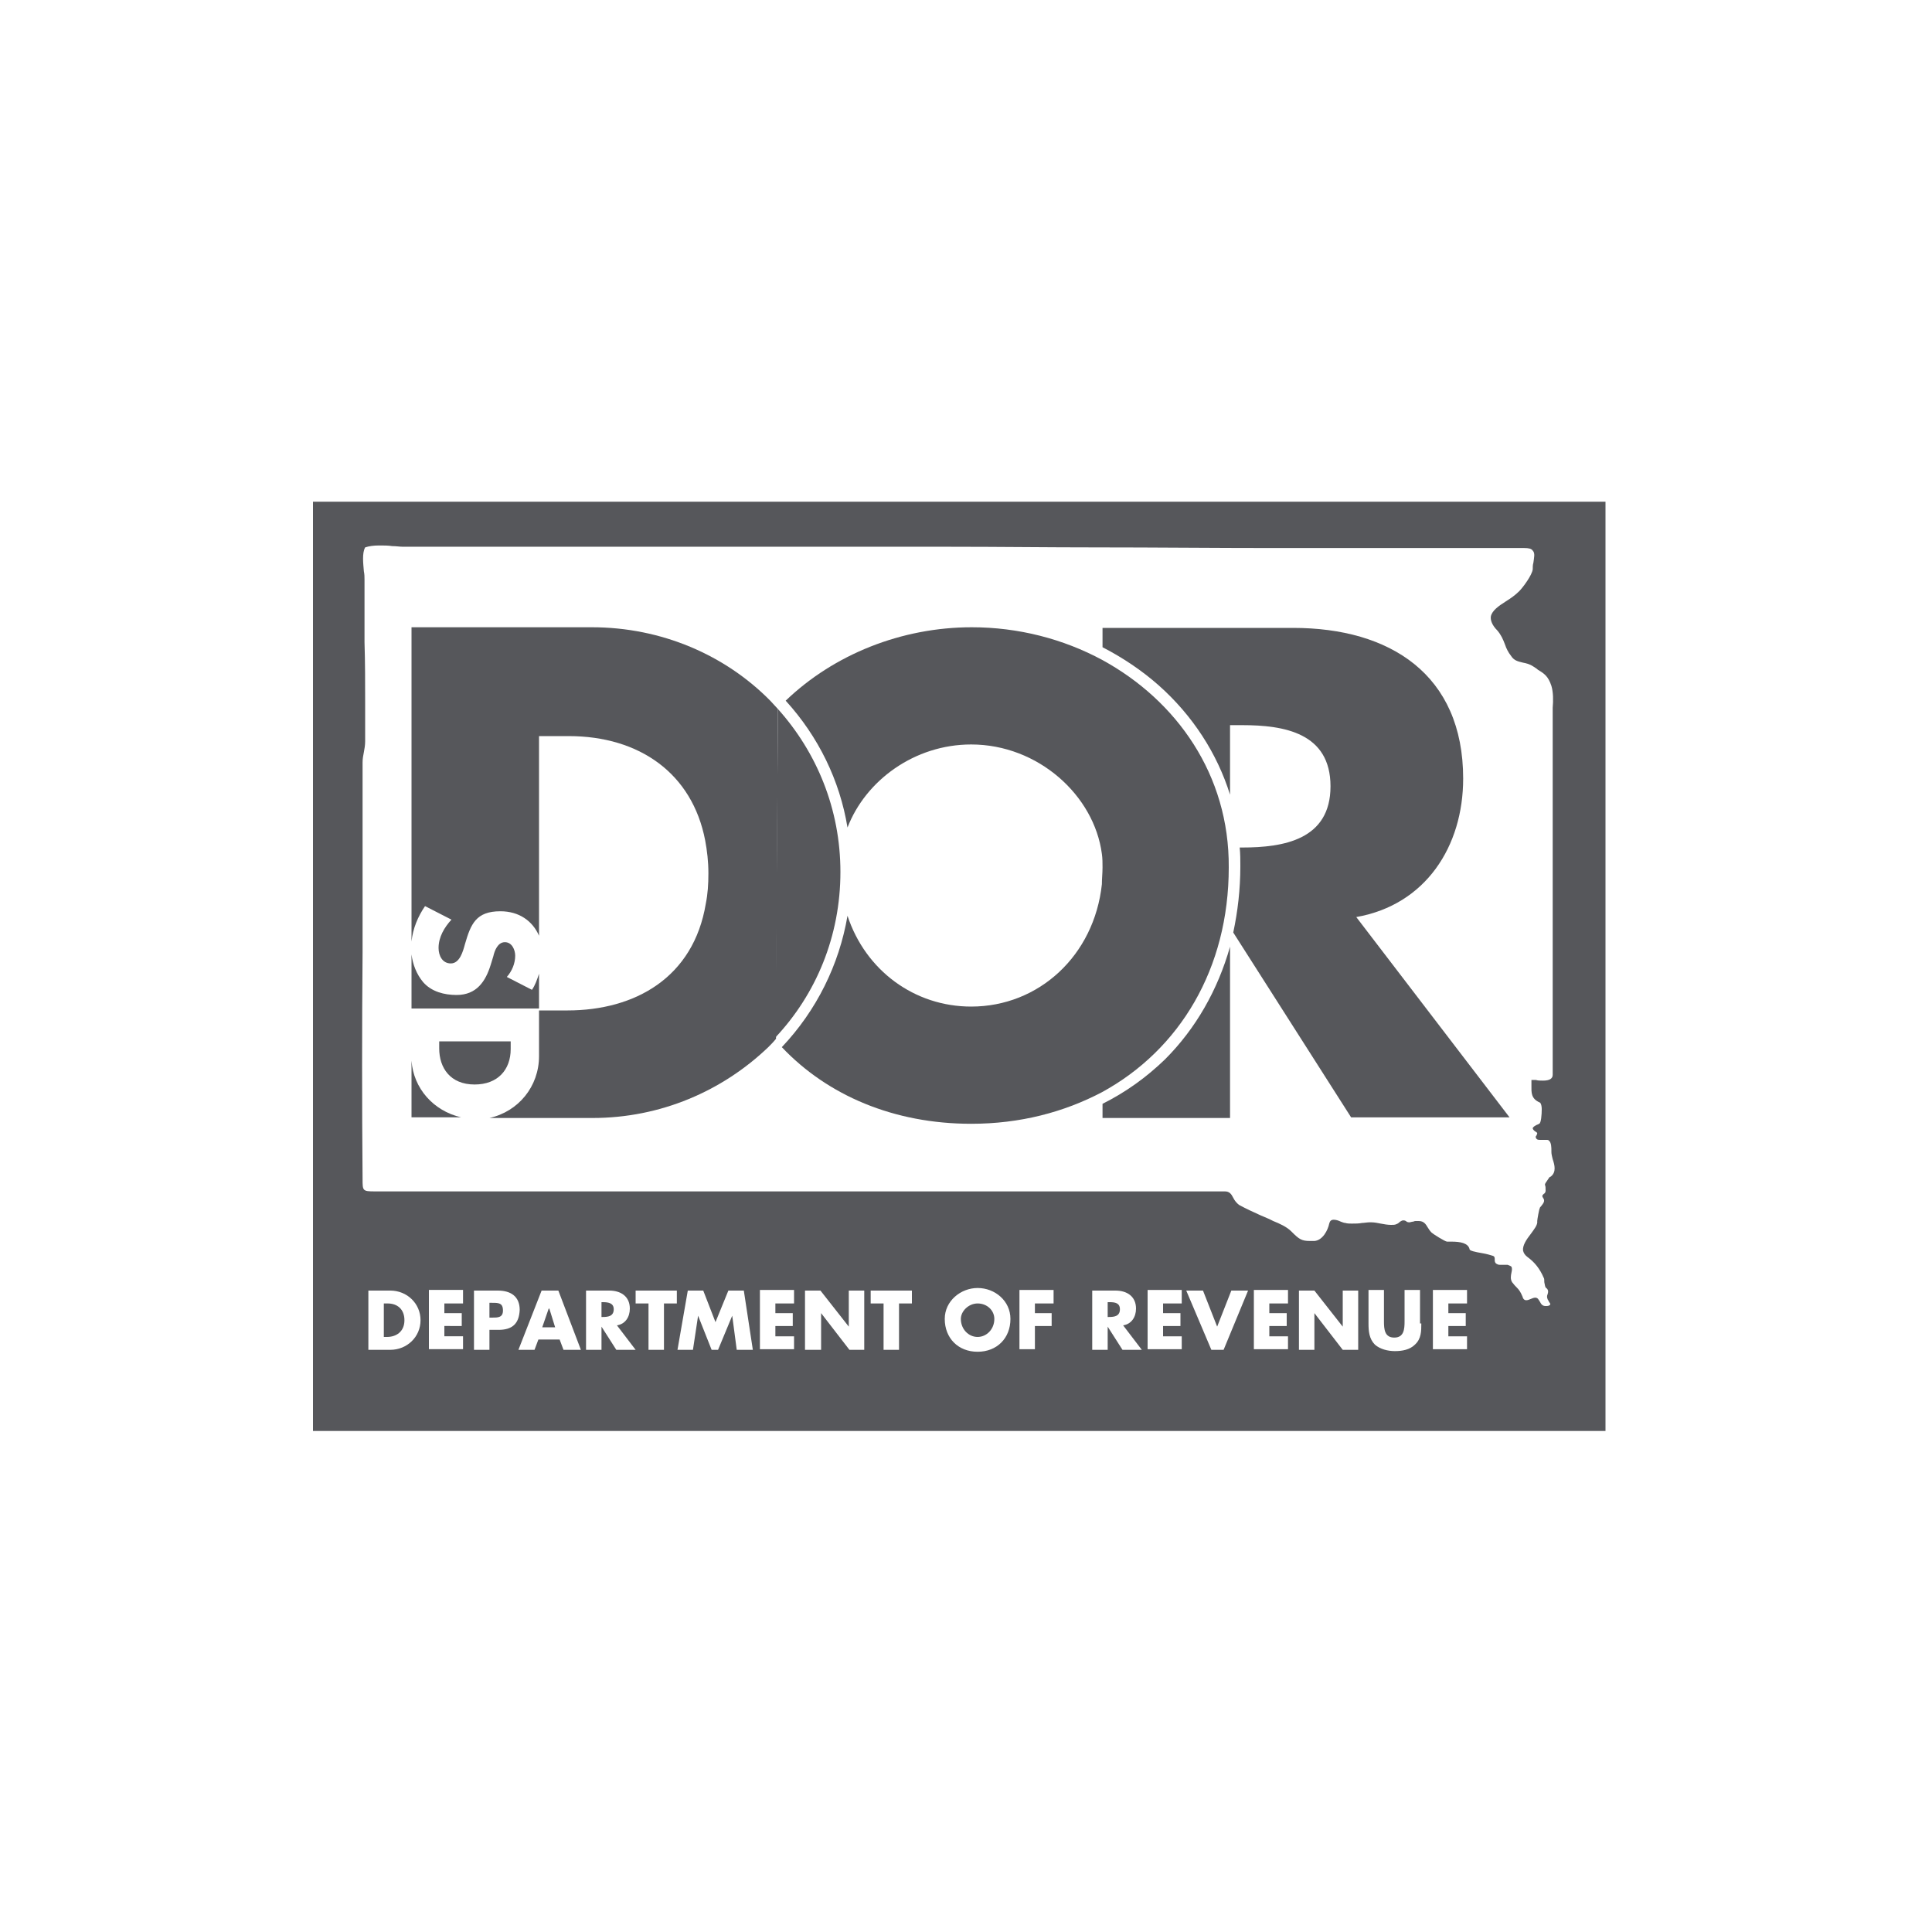
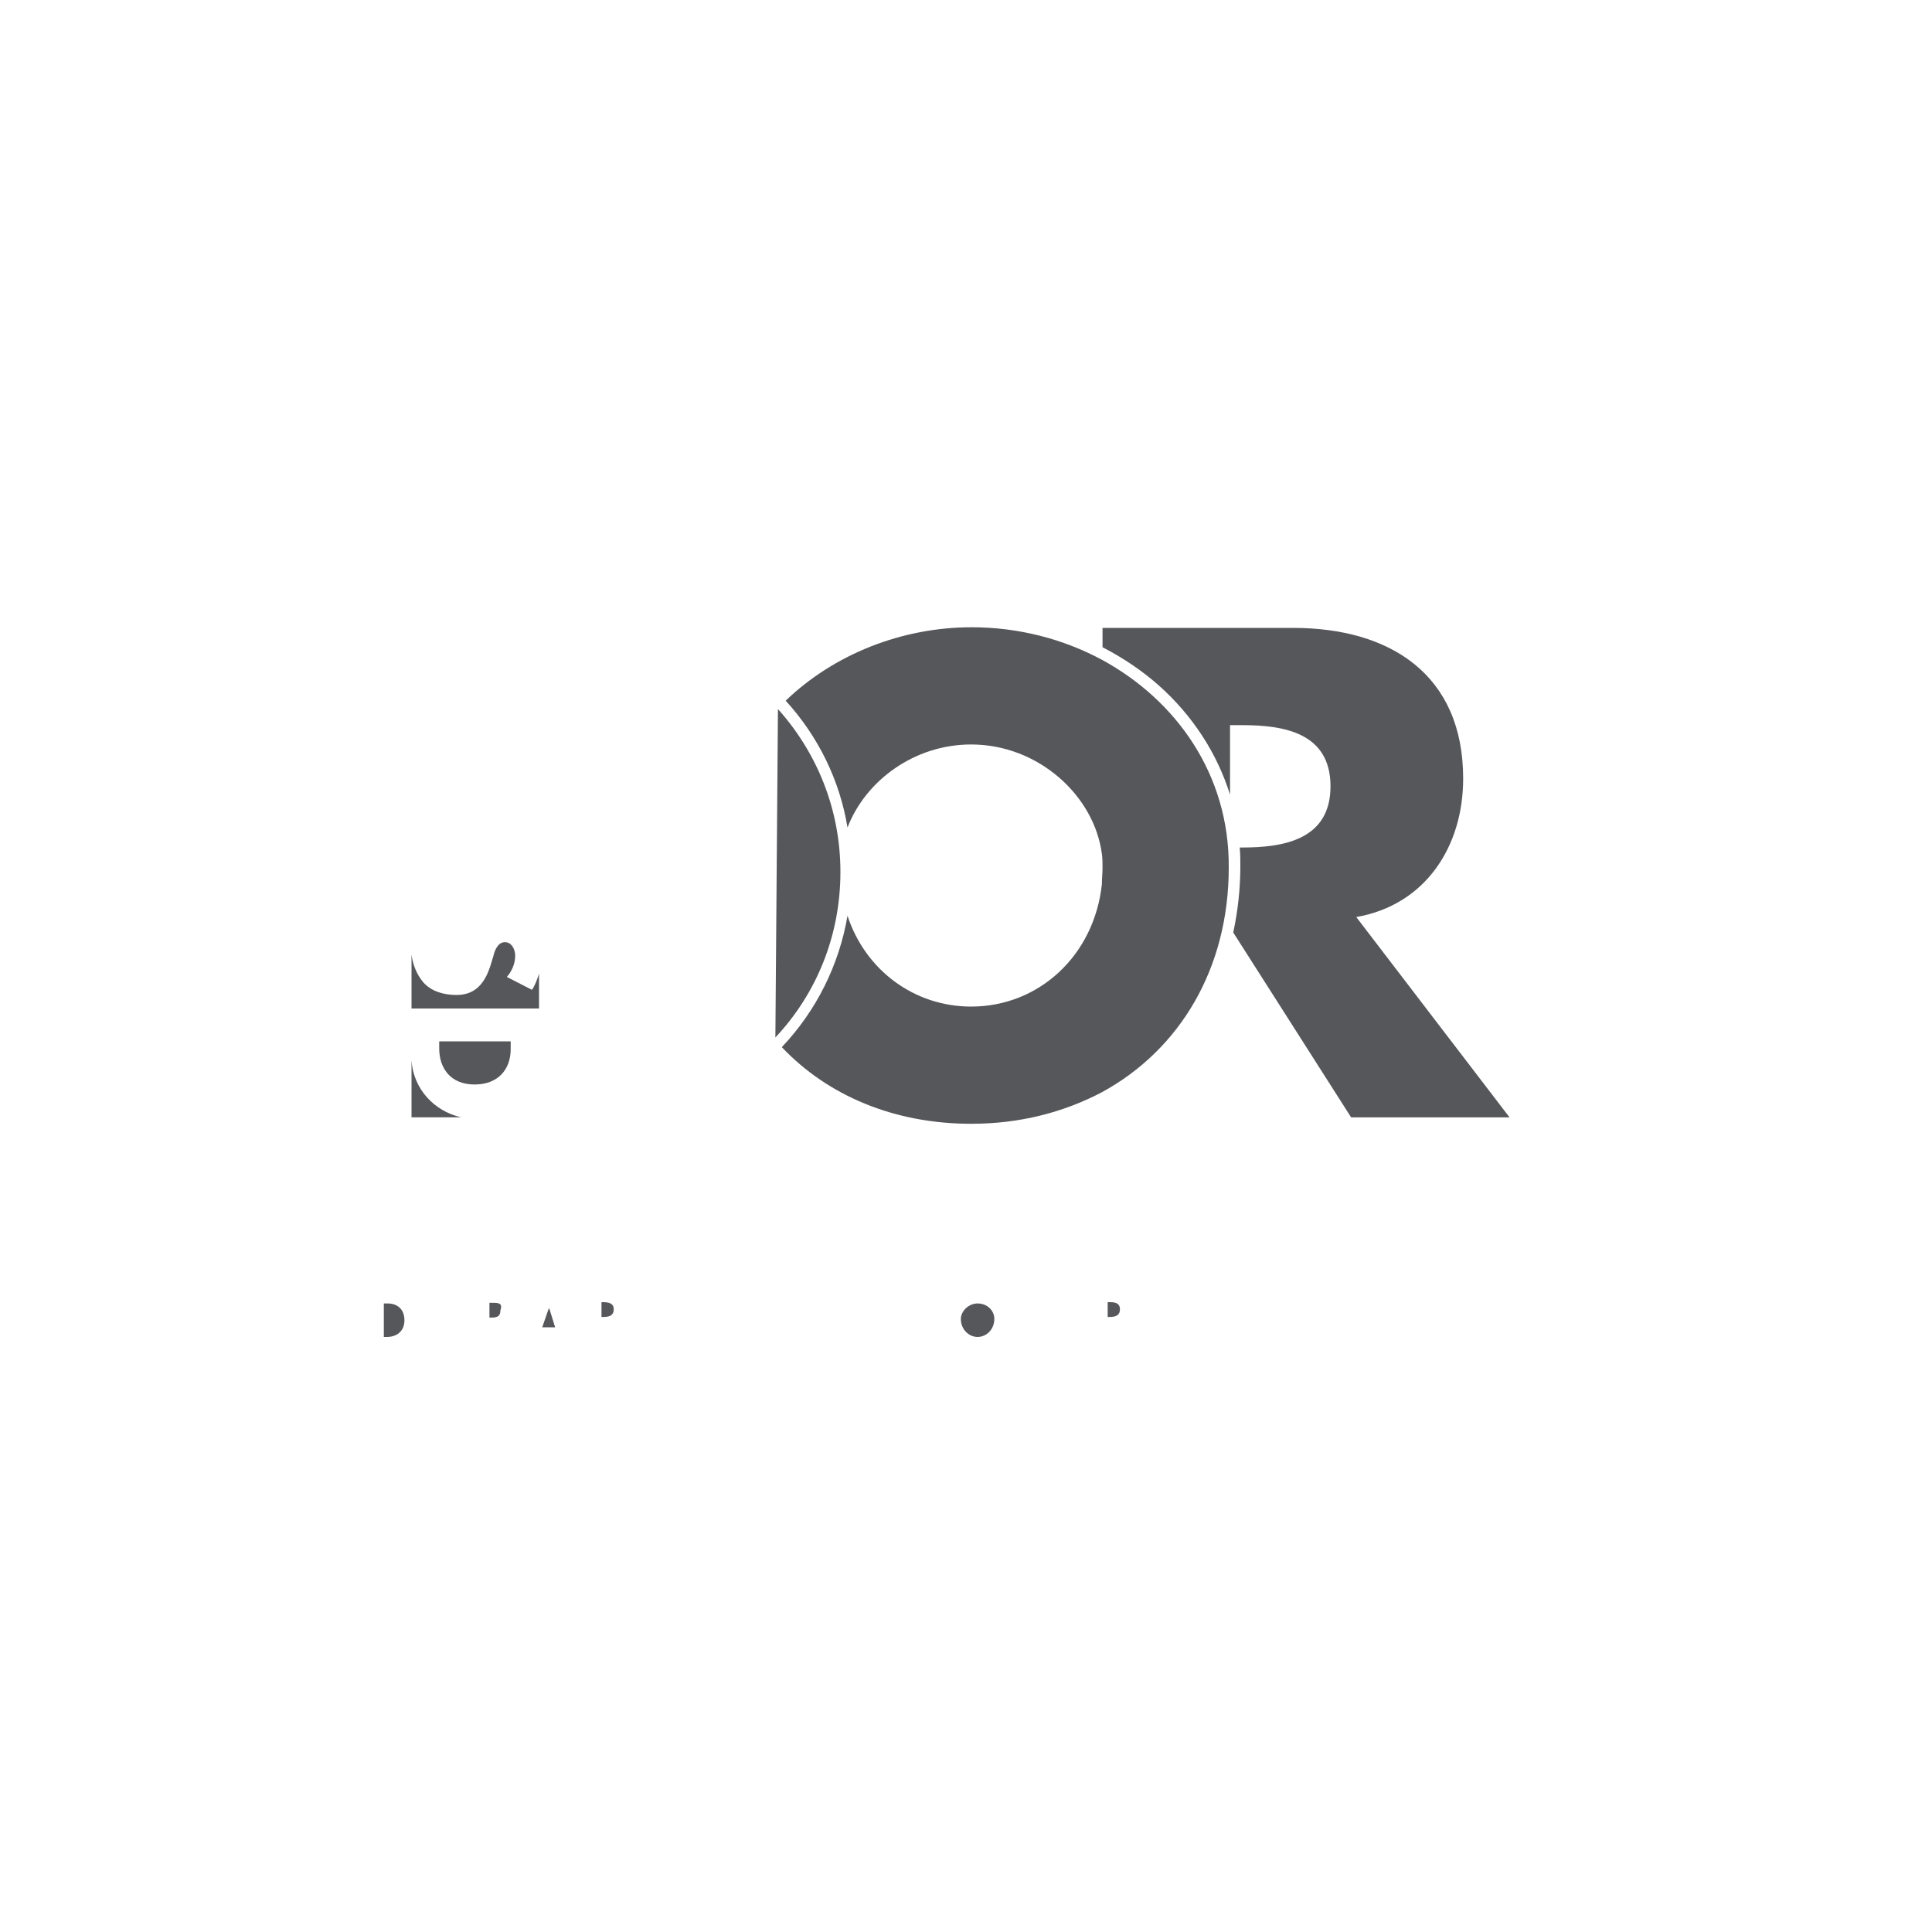
<svg xmlns="http://www.w3.org/2000/svg" version="1.1" id="Layer_1" x="0px" y="0px" viewBox="0 0 300 300" style="enable-background:new 0 0 300 300;" xml:space="preserve">
  <style type="text/css">
	.st0{fill:#56575B;}
</style>
  <g>
    <rect x="83.7" y="156.7" class="st0" width="0" height="0" />
    <path class="st0" d="M171.2,102.5c-6.1-3.3-13.1-5.1-20.3-5.1c-10.9,0-21.4,4.2-28.9,11.4c5.1,5.6,8.4,12.4,9.6,19.7   c2.8-7.3,10.4-12.9,19.2-12.9c10.4,0,19.1,7.9,20.3,17c0.1,0.7,0.1,1.4,0.1,2.1c0,0.9-0.1,1.7-0.1,2.6c-1.2,11.1-9.8,19-20.3,19   c-8.8,0-16.4-5.6-19.2-14.1c-1.3,7.6-4.8,14.7-10.2,20.4c7.1,7.5,17.4,11.9,29.4,11.9c7.6,0,14.4-1.8,20.3-4.9   c12.1-6.6,19.7-19.2,19.7-34.9C190.9,120.3,182.7,108.8,171.2,102.5z" />
    <g>
-       <path class="st0" d="M171.2,171.4v2.2H191V147c-1.9,6.7-5.3,12.7-10.1,17.5C178,167.3,174.8,169.6,171.2,171.4z" />
      <path class="st0" d="M210.6,142.4c10.8-1.9,16.6-11,16.6-21.5c0-16.2-11.4-23.4-26.4-23.4h-29.6v3c3.1,1.6,6.1,3.6,8.7,5.9    c5.3,4.7,9.1,10.6,11.1,17v-10.8h1.9c6.5,0,13.7,1.2,13.7,9.5c0,8.3-7.3,9.5-13.7,9.5h-0.4c0.1,1,0.1,1.9,0.1,2.9    c0,3.6-0.4,7-1.1,10.3l18.3,28.7h24.6L210.6,142.4z" />
    </g>
    <g>
      <path class="st0" d="M120.4,161.1c6.3-6.7,10.1-15.7,10.1-25.7c0-9.8-3.7-18.6-9.7-25.3" />
-       <path class="st0" d="M120.8,110.1c-0.4-0.4-0.8-0.9-1.2-1.3c-7-7.1-16.9-11.4-27.7-11.4h-28v48.8c0.2-2,1-3.9,2.1-5.5l4.1,2.1    c-1.1,1.2-2,2.7-2,4.4c0,1.2,0.6,2.4,1.9,2.4c1.4,0,1.9-1.9,2.2-3c0.9-3.1,1.7-5.1,5.5-5.1c2.9,0,5,1.5,6,3.8v-31h4.6    c11,0,19.2,5.8,21.2,16.2c0.3,1.6,0.5,3.3,0.5,5.1c0,1.7-0.1,3.2-0.4,4.7c-1.9,11.5-11,16.6-21.5,16.6h-4.4v7.1    c0,4.7-3.2,8.6-7.7,9.6h16c10.6,0,20.2-4.2,27.3-11c0.4-0.4,0.8-0.8,1.2-1.3" />
      <path class="st0" d="M83.7,151.2c-0.3,0.9-0.6,1.8-1.1,2.5l-3.9-2c0.8-0.9,1.3-2.1,1.3-3.3c0-0.9-0.5-2.1-1.6-2.1    c-1.1,0-1.6,1.3-1.8,2.2l-0.4,1.3c-0.8,2.6-2.2,4.7-5.3,4.7c-1.9,0-3.9-0.5-5.2-2c-1-1.2-1.6-2.7-1.8-4.3v8.4h19.8V151.2z" />
      <path class="st0" d="M79.3,162.9v-1.2H68.2v1.1c0,3,1.7,5.6,5.5,5.6C77.3,168.4,79.3,166.1,79.3,162.9z" />
      <path class="st0" d="M63.9,164.7v8.8h7.7C67.3,172.5,64.2,169,63.9,164.7z" />
    </g>
    <g>
      <polygon class="st0" points="85.2,203.2 84.2,206.1 86.2,206.1 85.3,203.2   " />
      <path class="st0" d="M93.6,202.2h-0.2v2.3h0.2c0.8,0,1.7-0.1,1.7-1.2C95.3,202.3,94.4,202.2,93.6,202.2z" />
      <path class="st0" d="M151.8,202.4c-1.4,0-2.6,1.2-2.6,2.4c0,1.6,1.2,2.8,2.6,2.8s2.6-1.2,2.6-2.8    C154.4,203.5,153.3,202.4,151.8,202.4z" />
      <path class="st0" d="M60.2,202.4h-0.6v5.2h0.5c1.4,0,2.7-0.8,2.7-2.6C62.8,203.3,61.7,202.4,60.2,202.4z" />
-       <path class="st0" d="M76.4,202.3H76v2.3h0.4c0.9,0,1.7,0,1.7-1.1C78.1,202.3,77.4,202.3,76.4,202.3z" />
+       <path class="st0" d="M76.4,202.3H76v2.3c0.9,0,1.7,0,1.7-1.1C78.1,202.3,77.4,202.3,76.4,202.3z" />
      <path class="st0" d="M172.3,202.2H172v2.3h0.2c0.8,0,1.7-0.1,1.7-1.2C173.9,202.3,173.1,202.2,172.3,202.2z" />
-       <path class="st0" d="M48.6,77.9v144.3h200.7V77.9H48.6z M60.6,209.6h-3.4v-9.2h3.4c2.6,0,4.7,2,4.7,4.6    C65.3,207.6,63.2,209.6,60.6,209.6z M71.9,202.4H69v1.5h2.7v2H69v1.6h2.9v2h-5.3v-9.2h5.3V202.4z M77.4,206.5H76v3.1h-2.4v-9.2    h3.7c2,0,3.4,0.9,3.4,3C80.6,205.6,79.5,206.5,77.4,206.5z M87.5,209.6l-0.6-1.6h-3.3l-0.6,1.6h-2.5l3.6-9.2h2.6l3.5,9.2H87.5z     M95.7,209.6l-2.3-3.6h0v3.6H91v-9.2h3.6c1.8,0,3.2,0.9,3.2,2.8c0,1.3-0.7,2.4-2,2.6l2.9,3.8H95.7z M105.1,202.4h-2v7.2h-2.4v-7.2    h-2v-2h6.4V202.4z M114.4,209.6l-0.7-5.3h0l-2.2,5.3h-1l-2.1-5.3h0l-0.8,5.3h-2.4l1.6-9.2h2.4l1.9,4.9l2-4.9h2.4l1.4,9.2H114.4z     M123.3,202.4h-2.9v1.5h2.7v2h-2.7v1.6h2.9v2h-5.3v-9.2h5.3V202.4z M134.3,209.6h-2.4l-4.4-5.7h0v5.7H125v-9.2h2.4l4.4,5.6h0v-5.6    h2.4V209.6z M141.6,202.4h-2v7.2h-2.4v-7.2h-2v-2h6.4V202.4z M151.8,209.9c-3,0-5.1-2.1-5.1-5.1c0-2.8,2.5-4.8,5.1-4.8    c2.7,0,5.1,2,5.1,4.8C156.9,207.8,154.8,209.9,151.8,209.9z M163.6,202.4h-2.9v1.5h2.6v2h-2.6v3.6h-2.4v-9.2h5.3V202.4z     M174.3,209.6l-2.3-3.6h0v3.6h-2.4v-9.2h3.6c1.8,0,3.2,0.9,3.2,2.8c0,1.3-0.7,2.4-2,2.6l2.9,3.8H174.3z M183.5,202.4h-2.9v1.5h2.7    v2h-2.7v1.6h2.9v2h-5.3v-9.2h5.3V202.4z M190,209.6h-1.9l-3.9-9.2h2.6l2.2,5.6l2.2-5.6h2.6L190,209.6z M200,202.4h-2.9v1.5h2.7v2    h-2.7v1.6h2.9v2h-5.3v-9.2h5.3V202.4z M210.9,209.6h-2.4l-4.4-5.7h0v5.7h-2.4v-9.2h2.4l4.4,5.6h0v-5.6h2.4V209.6z M220.7,205.5    c0,1.2,0,2.4-1,3.3c-0.8,0.8-2,1-3.1,1c-1.1,0-2.3-0.3-3.1-1c-0.9-0.9-1-2.1-1-3.3v-5.2h2.4v4.9c0,1.2,0.1,2.5,1.6,2.5    c1.5,0,1.6-1.3,1.6-2.5v-4.9h2.4V205.5z M227.8,202.4h-2.9v1.5h2.7v2h-2.7v1.6h2.9v2h-5.3v-9.2h5.3V202.4z M239.9,184    c0.1,0.2,0.1,0.4,0.1,0.9c0,0.2-0.1,0.4-0.3,0.5c-0.2,0.2-0.3,0.3-0.1,0.6c0.4,0.5,0,0.9-0.3,1.3c-0.1,0.1-0.2,0.2-0.2,0.3    c-0.1,0.1-0.4,1.8-0.4,2c0.1,0.6-0.5,1.3-1,2c-0.7,0.9-1.3,1.8-1.2,2.6c0.1,0.4,0.3,0.7,0.7,1c1.1,0.8,1.9,1.8,2.5,3.2    c0.1,0.1,0.1,0.4,0.1,0.7c0.1,0.4,0.1,0.8,0.3,0.9c0.4,0.3,0.3,0.7,0.2,1c-0.1,0.2-0.1,0.5,0,0.7c0,0.1,0.2,0.3,0.2,0.4    c0.1,0.2,0.3,0.3,0.2,0.5c-0.1,0.1-0.2,0.2-0.6,0.2c0,0-0.1,0-0.1,0c-0.5,0-0.7-0.3-0.9-0.7c-0.1-0.1-0.1-0.2-0.2-0.3    c-0.1-0.2-0.3-0.3-0.5-0.3c-0.2,0-0.5,0.1-0.7,0.2c-0.2,0.1-0.5,0.2-0.7,0.2c-0.3,0-0.5-0.2-0.6-0.6c-0.3-0.7-0.5-1-0.9-1.4    c-0.2-0.2-0.4-0.4-0.7-0.8c-0.3-0.5-0.2-1-0.1-1.5c0.1-0.4,0.1-0.7,0-0.9c-0.1-0.1-0.3-0.2-0.6-0.3c0,0-0.1,0-0.2,0    c-0.1,0-0.3,0-0.5,0c-0.2,0-0.3,0-0.5,0c-0.3,0-0.4-0.1-0.6-0.2c-0.2-0.2-0.2-0.4-0.2-0.6c0-0.3,0-0.5-0.3-0.6    c-0.3-0.1-1-0.3-1.6-0.4c-1.2-0.2-2-0.4-2-0.6c-0.2-1-1.5-1.2-2.8-1.2c-0.1,0-0.2,0-0.3,0c-0.1,0-0.2,0-0.3,0l-0.1,0    c-0.3,0-2.2-1.2-2.4-1.4c-0.3-0.3-0.4-0.5-0.6-0.8c-0.3-0.5-0.6-1-1.4-1c-0.2,0-0.3,0-0.5,0c-0.2,0-0.3,0.1-0.4,0.1    c-0.2,0-0.4,0.1-0.5,0.1c-0.2,0-0.4,0-0.6-0.2c-0.2-0.1-0.3-0.1-0.4-0.1c-0.2,0-0.3,0.1-0.5,0.2c-0.1,0.1-0.3,0.3-0.6,0.4    c-0.2,0.1-0.5,0.1-0.8,0.1c-0.5,0-1.1-0.1-1.6-0.2c-0.5-0.1-1-0.2-1.5-0.2c-0.1,0-0.2,0-0.2,0c-0.4,0-0.9,0.1-1.2,0.1    c-0.5,0.1-1,0.1-1.6,0.1c-0.3,0-0.7,0-1-0.1c-0.2,0-0.4-0.1-0.7-0.2c-0.4-0.2-0.8-0.3-1.1-0.3c-0.4,0-0.6,0.2-0.7,0.6    c-0.2,1-1,2.6-2.3,2.7c-0.3,0-0.5,0-0.7,0c-1.3,0-1.7-0.3-2.8-1.4l-0.1-0.1c-0.7-0.7-1.8-1.2-2.8-1.6c-0.2-0.1-0.4-0.2-0.6-0.3    c-0.5-0.2-0.9-0.4-1.4-0.6c-1.1-0.5-2.2-1-3.3-1.6c-0.4-0.3-0.7-0.7-0.9-1.1c-0.3-0.6-0.6-1-1.3-1c-4,0-8.1,0-12.3,0    c-1.7,0-3.3,0-5,0c-6.5,0-12.9,0-19.4,0c-4.6,0-9.6,0-15.7,0c-3.9,0-7.7,0-11.6,0c-7.7,0-15.5,0-23.2,0c-8.5,0-17,0-25.5,0    l-15.8,0c-1.2,0-2.3,0-3.5,0c-1.9,0-1.9-0.1-1.9-1.9l0,0c-0.1-11.7-0.1-23.7,0-35.2c0-5.3,0-10.8,0-16.2c0-2.6,0-5.3,0-7.9    c0-1.8,0-3.6,0-5.4c0-0.6,0.1-1.1,0.2-1.6c0.1-0.5,0.2-1.1,0.2-1.7c0-1.8,0-3.8,0-5.8c0-3.2,0-6.5-0.1-9.6c0-1.2,0-2.4,0-3.5    c0-2.1,0-4.1,0-6.2c0-0.4,0-0.8-0.1-1.3c-0.1-1.2-0.3-2.8,0.2-3.7c0,0,0,0,0,0c0.6-0.2,1.3-0.3,2.2-0.3c0.7,0,1.4,0,2,0.1    c0.6,0,1.2,0.1,1.7,0.1l6.2,0c3.8,0,7.6,0,11.3,0l5.4,0c5.5,0,11.4,0,17.3,0c5.9,0,11.9,0,17.8,0c8.8,0,17.9,0,26.9,0    c7.6,0,15.2,0.1,22.7,0.1c9.1,0,18.4,0.1,27.6,0.1c4.9,0,9.8,0,14.7,0c3.6,0,7.3,0,10.9,0l13.3,0c0.7,0,1.1,0.1,1.3,0.4    c0.4,0.4,0.2,1.1,0.1,1.9c-0.1,0.3-0.1,0.7-0.1,1c-0.1,0.9-1.5,2.8-2.1,3.4c-0.6,0.6-1.3,1.1-2.1,1.6c-1.1,0.7-2.1,1.4-2.3,2.3    c-0.1,0.6,0.2,1.4,1,2.2c0.6,0.7,0.9,1.4,1.2,2.2c0.2,0.6,0.5,1.2,0.9,1.7c0.5,0.8,1.1,0.9,1.9,1.1c0.5,0.1,1,0.2,1.6,0.6    c0.3,0.2,0.5,0.3,0.7,0.5c1,0.6,1.6,1,2.1,2.5c0.3,1,0.3,2.3,0.2,3.4c0,0.5,0,0.9,0,1.3l0,3c0,2.9,0,5.8,0,8.7    c0,6.5,0,13.1,0,19.5c0,1.9,0,3.9,0,5.8l0,13.2c0,0.6,0,1.2,0,1.8c0,1.2,0,2.5,0,3.7c0,0.6-0.5,0.9-1.5,0.9c-0.4,0-0.8,0-1.1-0.1    c-0.3,0-0.5,0-0.7,0c0,0.3,0,0.6,0,0.9c0,1-0.1,2,1.3,2.6c0.2,0.1,0.3,0.6,0.3,1c0,0.9-0.1,2.2-0.4,2.3c-0.1,0-0.1,0.1-0.2,0.1    c-0.3,0.1-0.8,0.4-0.8,0.6c0,0.1,0.1,0.3,0.4,0.5c0.2,0.1,0.3,0.2,0.3,0.3c0,0.1-0.1,0.2-0.1,0.3c-0.1,0.1-0.2,0.2-0.1,0.4    c0.1,0.2,0.2,0.3,0.6,0.3c0.2,0,0.3,0,0.5,0c0.2,0,0.3,0,0.5,0c0.2,0,0.3,0,0.4,0.1c0.4,0.3,0.4,1.1,0.4,1.6c0,0.1,0,0.1,0,0.2v0    c0,0.3,0.1,0.7,0.2,1.1c0.3,0.9,0.6,2-0.3,2.7l-0.2,0.1C239.9,183.8,239.9,183.8,239.9,184z" />
    </g>
  </g>
</svg>